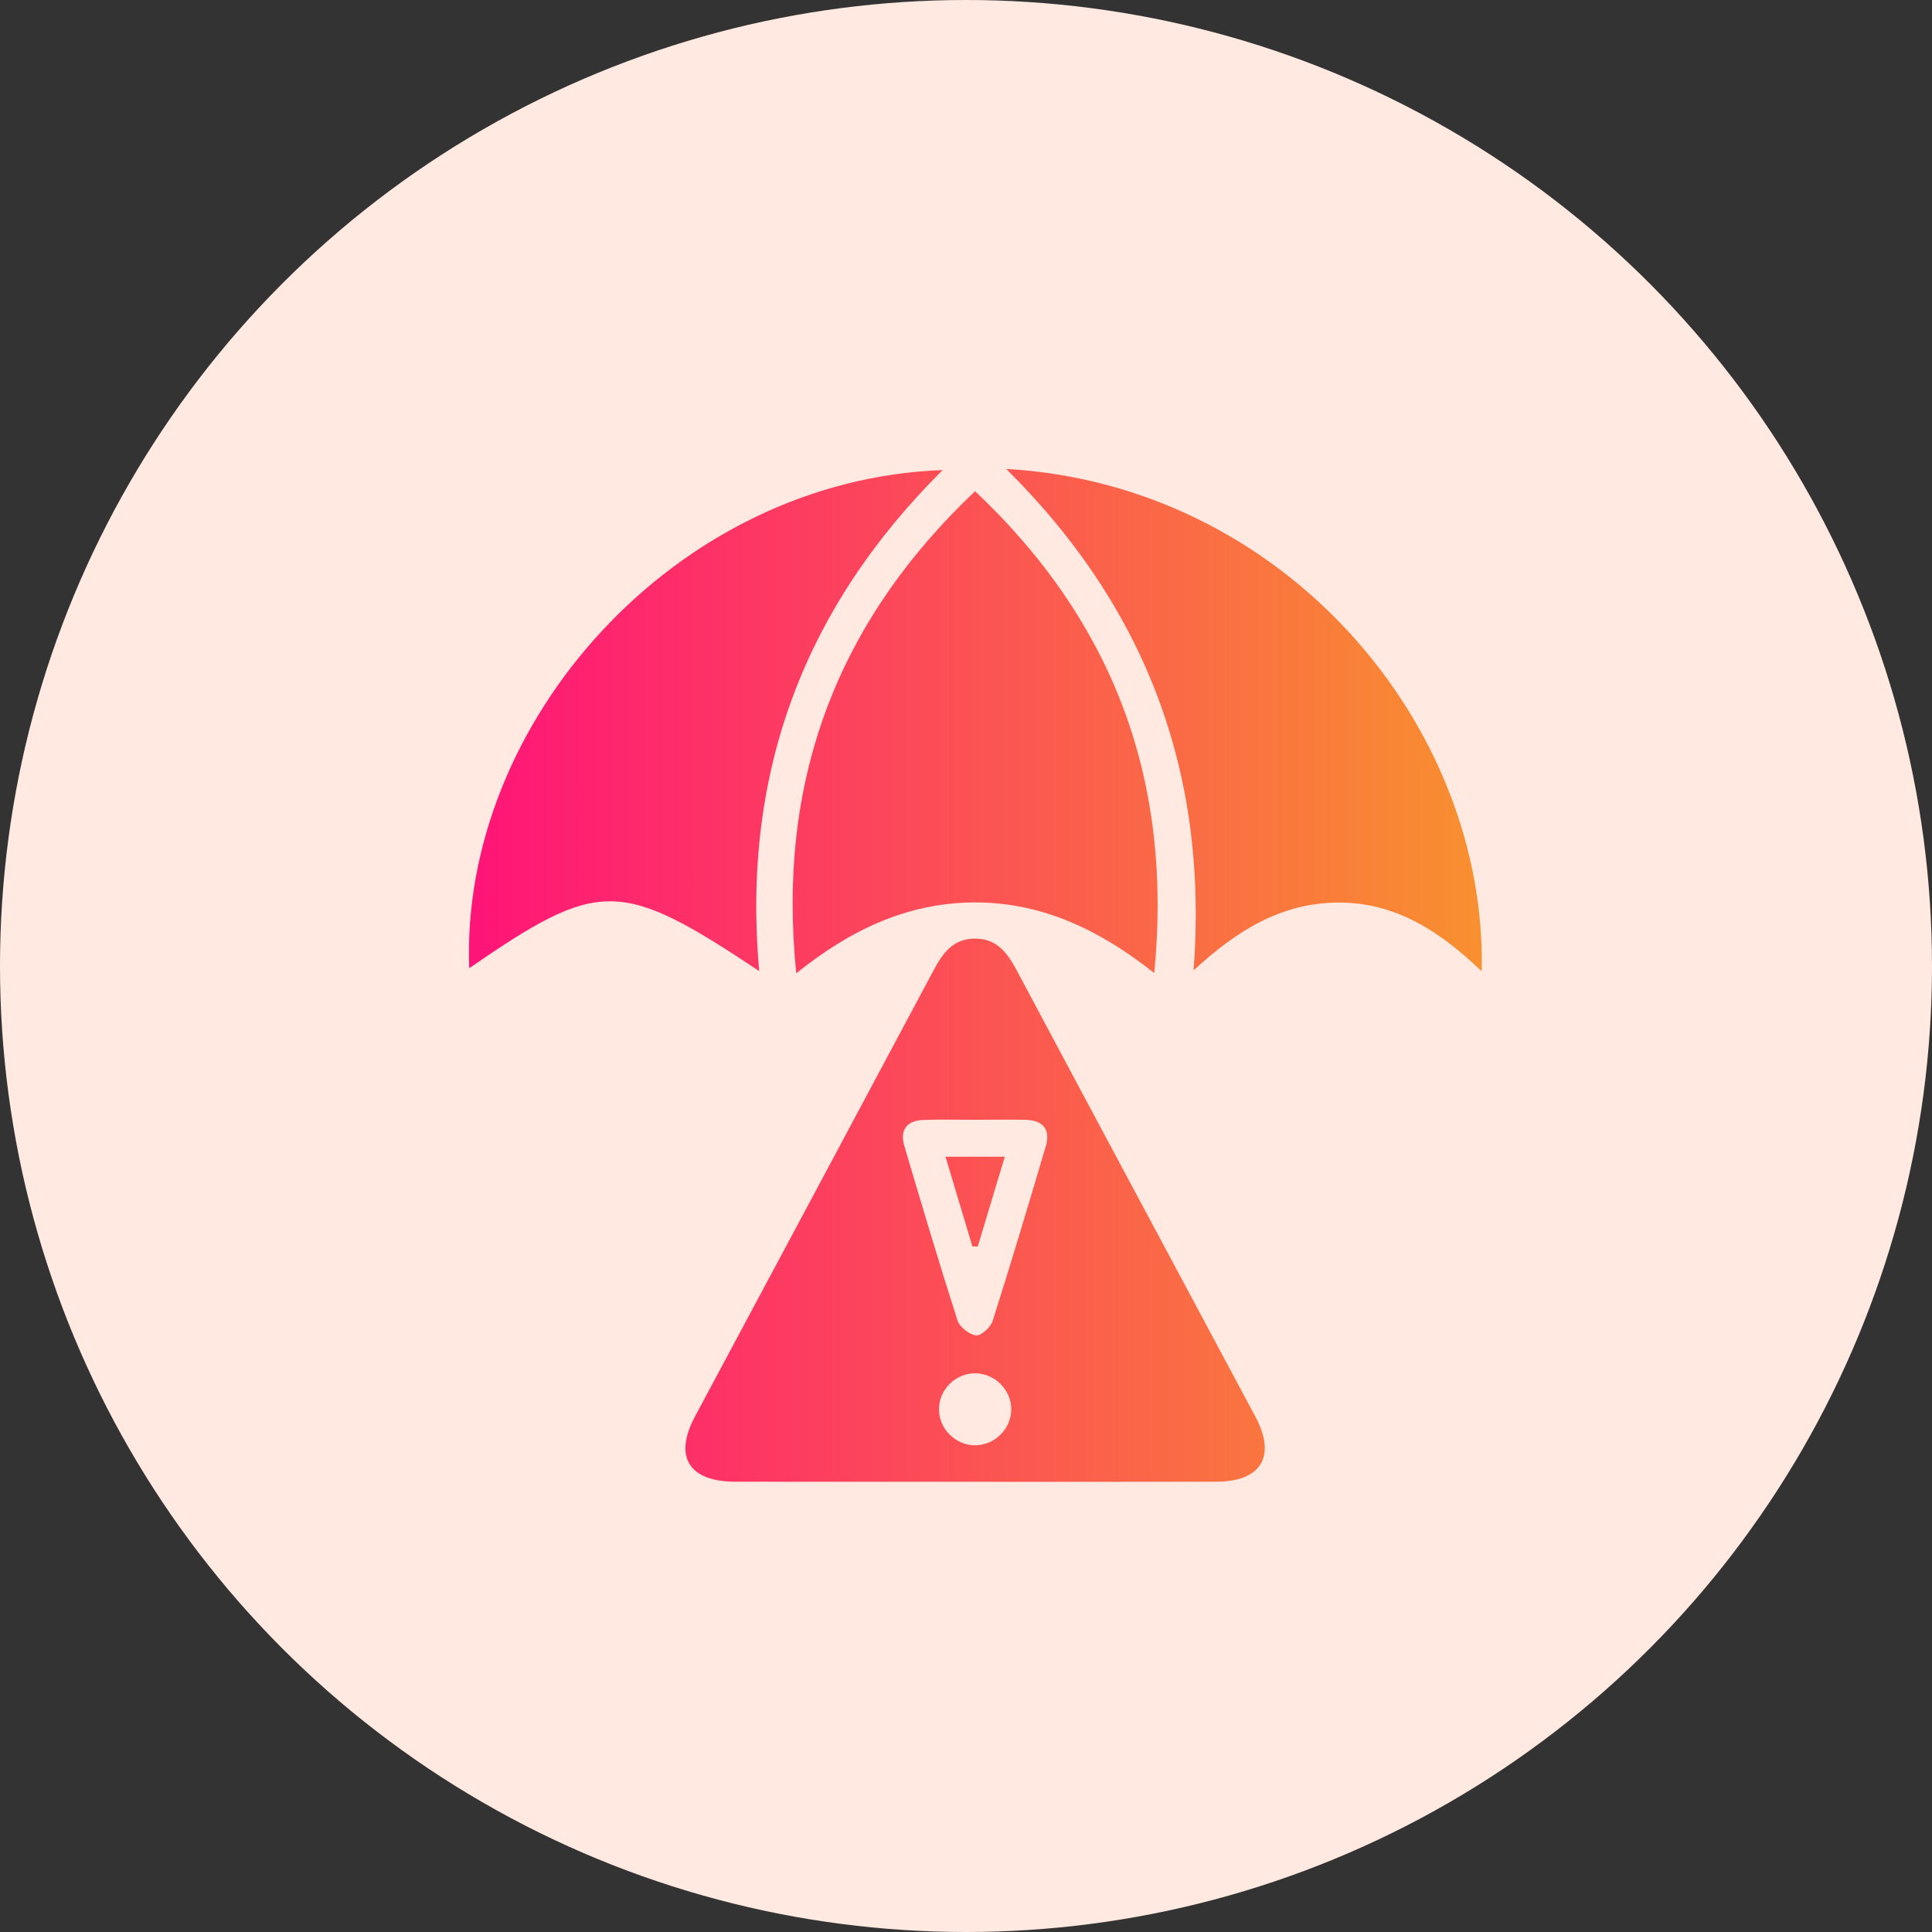
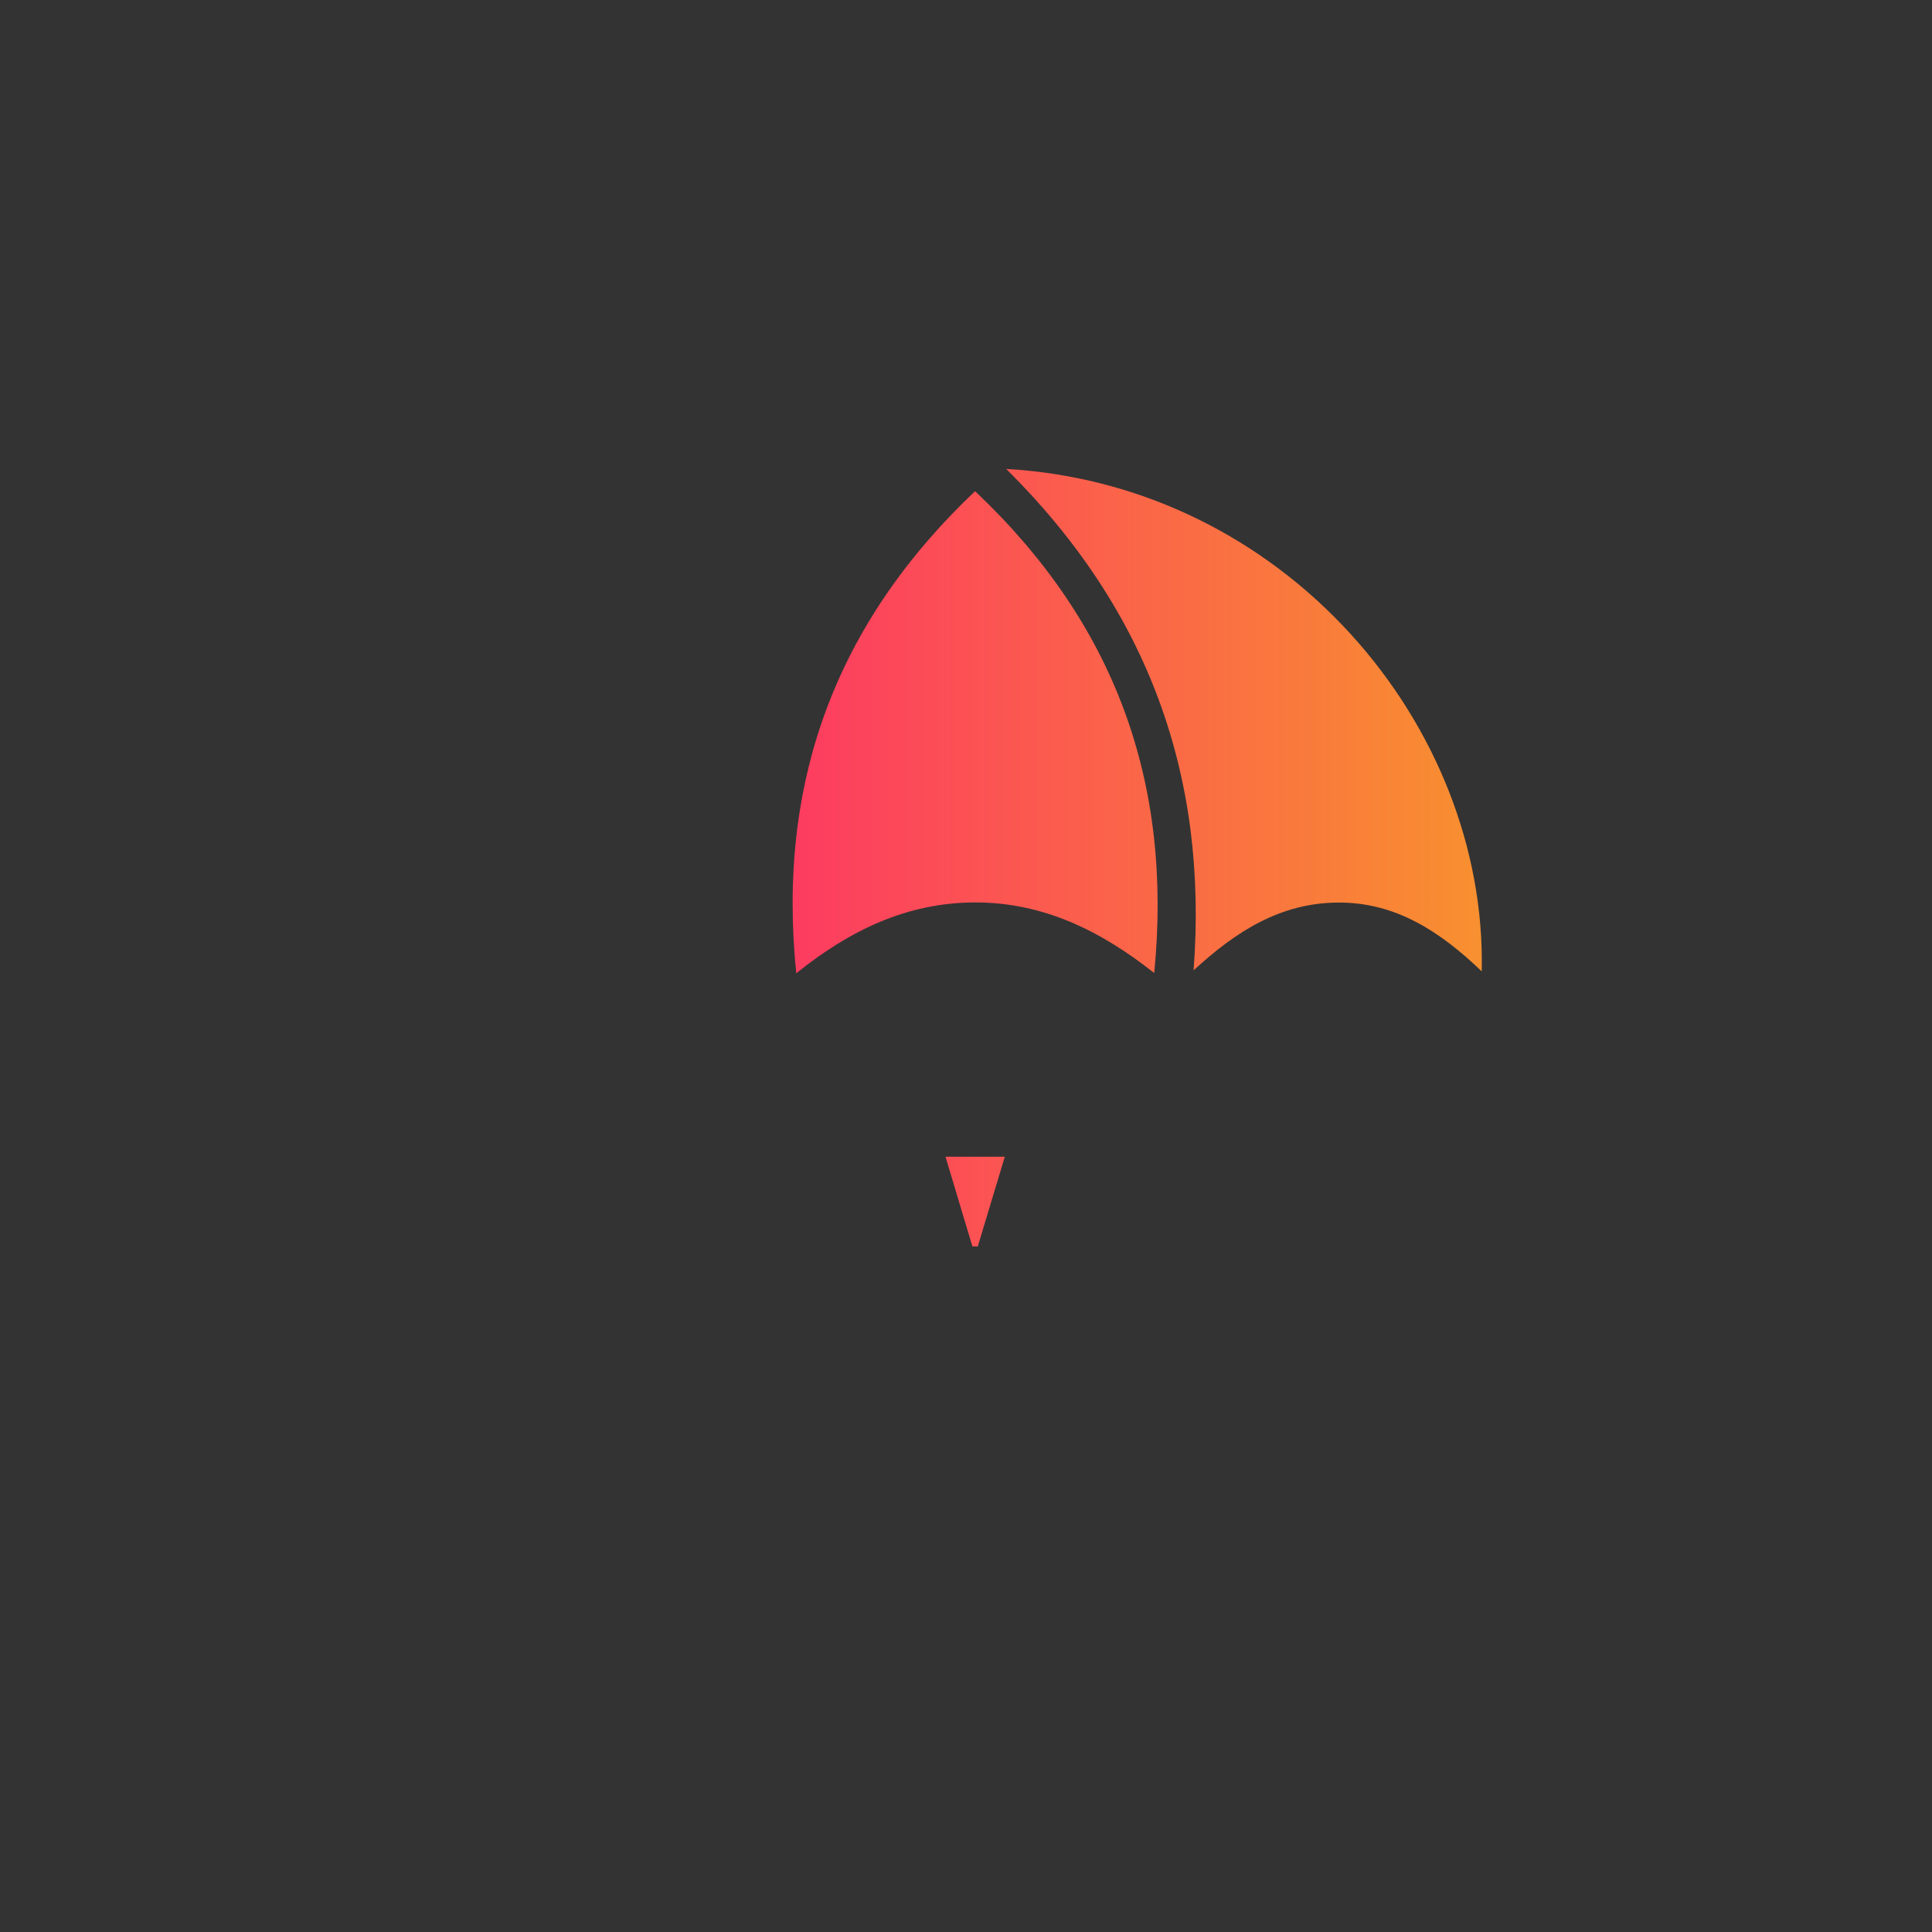
<svg xmlns="http://www.w3.org/2000/svg" width="103" height="103" viewBox="0 0 103 103" fill="none">
  <rect x="0" y="0" width="103" height="103" fill="#333333" stroke="none" />
-   <circle cx="51.5" cy="51.5" r="51.5" fill="#FFE9E0" />
-   <path d="M51.918 78.998C47.684 78.998 43.45 79 39.216 78.995C36.727 78.993 35.902 77.671 37.049 75.521C41.293 67.585 45.546 59.654 49.78 51.713C50.26 50.815 50.802 50.063 51.935 50.041C53.126 50.017 53.7 50.784 54.201 51.727C58.434 59.668 62.69 67.597 66.931 75.533C68.052 77.63 67.241 78.988 64.862 78.993C60.548 79.005 56.232 78.998 51.918 78.998ZM52.002 59.7C51.078 59.7 50.151 59.673 49.226 59.707C48.357 59.738 47.96 60.233 48.207 61.073C49.124 64.185 50.054 67.295 51.044 70.386C51.158 70.743 51.668 71.149 52.036 71.192C52.307 71.224 52.816 70.755 52.922 70.418C53.905 67.324 54.837 64.216 55.755 61.104C56.023 60.189 55.583 59.719 54.658 59.7C53.775 59.683 52.889 59.697 52.002 59.7ZM51.973 77.053C53.017 77.06 53.905 76.187 53.913 75.147C53.92 74.107 53.043 73.221 51.998 73.214C50.947 73.207 50.068 74.071 50.059 75.12C50.051 76.16 50.928 77.046 51.973 77.053Z" fill="url(#paint0_linear_3001_4)" />
  <path d="M51.983 26.187C59.444 33.233 62.531 41.719 61.535 51.875C58.703 49.638 55.631 48.101 51.961 48.111C48.328 48.123 45.278 49.616 42.45 51.889C41.414 41.709 44.549 33.235 51.983 26.187Z" fill="url(#paint1_linear_3001_4)" />
  <path d="M53.644 25C68.498 25.849 79.285 38.671 78.994 51.785C76.789 49.672 74.414 48.096 71.325 48.118C68.273 48.139 65.903 49.64 63.634 51.732C64.421 41.347 61.194 32.485 53.644 25Z" fill="url(#paint2_linear_3001_4)" />
-   <path d="M50.257 25.06C42.813 32.456 39.535 41.304 40.475 51.771C33.055 46.837 31.963 46.837 25.015 51.617C24.519 38.548 35.972 25.579 50.257 25.06Z" fill="url(#paint3_linear_3001_4)" />
  <path d="M51.84 66.448C51.371 64.882 50.901 63.314 50.407 61.669C51.518 61.669 52.465 61.669 53.569 61.669C53.07 63.324 52.6 64.89 52.128 66.453C52.034 66.453 51.937 66.451 51.84 66.448Z" fill="url(#paint4_linear_3001_4)" />
  <defs>
    <linearGradient id="paint0_linear_3001_4" x1="25" y1="65.953" x2="79.871" y2="65.953" gradientUnits="userSpaceOnUse">
      <stop stop-color="#FF1478" />
      <stop offset="1" stop-color="#F8922E" />
    </linearGradient>
    <linearGradient id="paint1_linear_3001_4" x1="25" y1="65.953" x2="79.871" y2="65.953" gradientUnits="userSpaceOnUse">
      <stop stop-color="#FF1478" />
      <stop offset="1" stop-color="#F8922E" />
    </linearGradient>
    <linearGradient id="paint2_linear_3001_4" x1="25" y1="65.953" x2="79.871" y2="65.953" gradientUnits="userSpaceOnUse">
      <stop stop-color="#FF1478" />
      <stop offset="1" stop-color="#F8922E" />
    </linearGradient>
    <linearGradient id="paint3_linear_3001_4" x1="25" y1="65.953" x2="79.871" y2="65.953" gradientUnits="userSpaceOnUse">
      <stop stop-color="#FF1478" />
      <stop offset="1" stop-color="#F8922E" />
    </linearGradient>
    <linearGradient id="paint4_linear_3001_4" x1="25" y1="65.953" x2="79.871" y2="65.953" gradientUnits="userSpaceOnUse">
      <stop stop-color="#FF1478" />
      <stop offset="1" stop-color="#F8922E" />
    </linearGradient>
  </defs>
</svg>